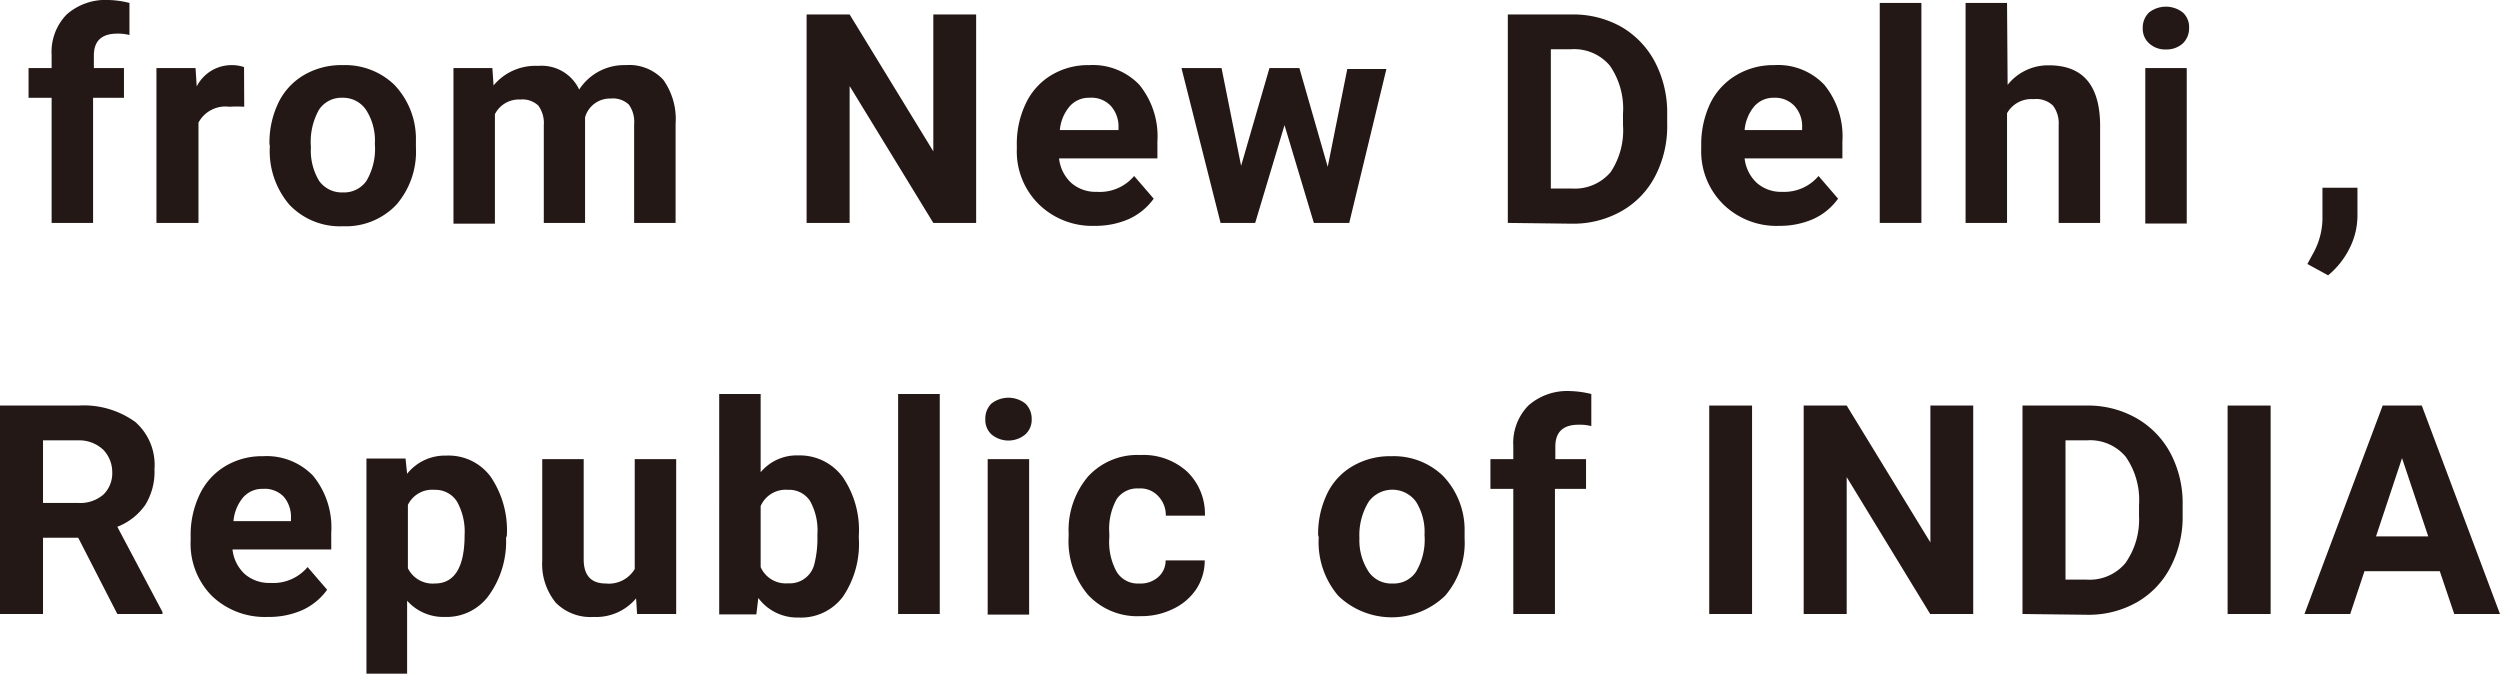
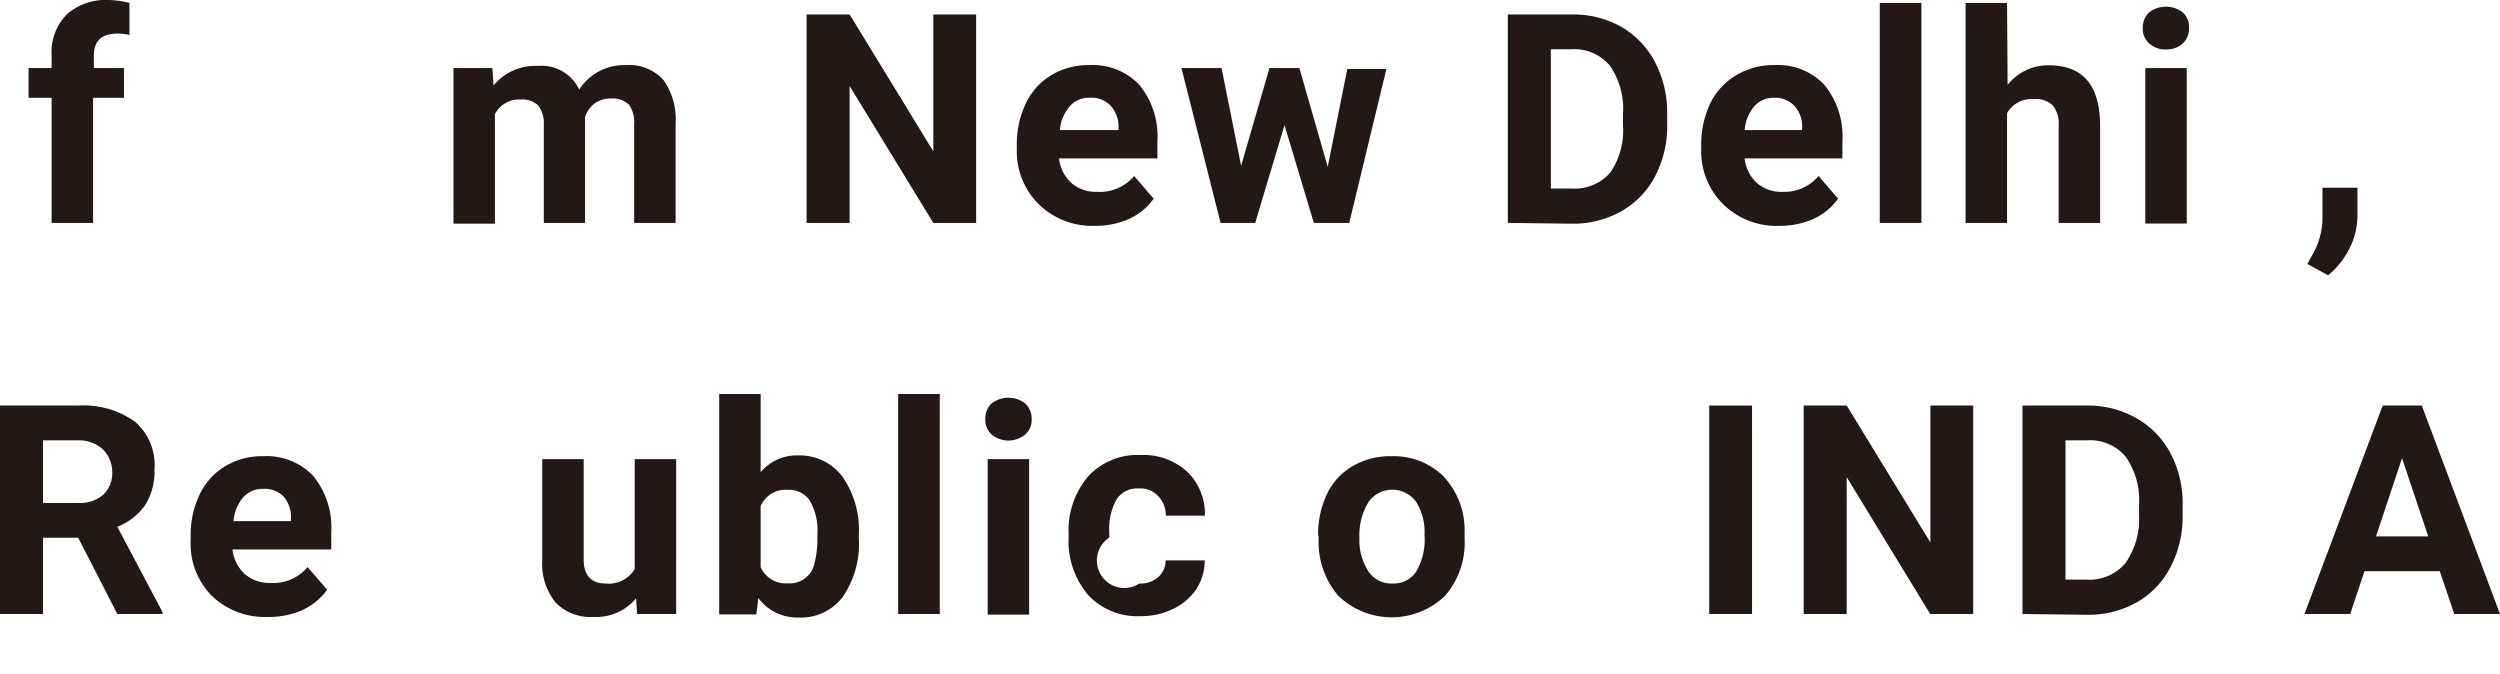
<svg xmlns="http://www.w3.org/2000/svg" viewBox="0 0 127.85 34.45">
  <defs>
    <style>.cls-1{fill:#231815;}</style>
  </defs>
  <g id="レイヤー_2" data-name="レイヤー 2">
    <g id="レイヤー_2-2" data-name="レイヤー 2">
      <path class="cls-1" d="M2.64,11.4V5H1.46V3.48H2.64V2.81A2.74,2.74,0,0,1,3.41.74,3,3,0,0,1,5.55,0,4.77,4.77,0,0,1,6.62.15l0,1.64A2.36,2.36,0,0,0,6,1.72c-.8,0-1.2.37-1.2,1.12v.64H6.34V5H4.76V11.4Z" />
-       <path class="cls-1" d="M12.49,5.46a5.45,5.45,0,0,0-.76,0,1.56,1.56,0,0,0-1.58.81V11.4H8V3.48h2l.06.94a2,2,0,0,1,1.76-1.09,2,2,0,0,1,.66.1Z" />
-       <path class="cls-1" d="M13.78,7.37a4.7,4.7,0,0,1,.45-2.1,3.31,3.31,0,0,1,1.31-1.43,3.79,3.79,0,0,1,2-.51,3.63,3.63,0,0,1,2.62,1A4,4,0,0,1,21.27,7l0,.54a4.15,4.15,0,0,1-1,2.93,3.56,3.56,0,0,1-2.73,1.1,3.56,3.56,0,0,1-2.74-1.1,4.22,4.22,0,0,1-1-3Zm2.12.15a3,3,0,0,0,.42,1.73,1.42,1.42,0,0,0,1.22.59,1.39,1.39,0,0,0,1.2-.59,3.22,3.22,0,0,0,.43-1.89,2.9,2.9,0,0,0-.43-1.71A1.41,1.41,0,0,0,17.52,5a1.38,1.38,0,0,0-1.2.6A3.35,3.35,0,0,0,15.9,7.52Z" />
      <path class="cls-1" d="M25.18,3.48l.06.89a2.78,2.78,0,0,1,2.28-1,2.12,2.12,0,0,1,2.1,1.21A2.74,2.74,0,0,1,32,3.33a2.37,2.37,0,0,1,1.92.75,3.46,3.46,0,0,1,.63,2.26V11.4H32.43V6.35a1.5,1.5,0,0,0-.27-1,1.18,1.18,0,0,0-.93-.31A1.32,1.32,0,0,0,29.92,6V11.4H27.81v-5a1.51,1.51,0,0,0-.28-1,1.18,1.18,0,0,0-.92-.31,1.37,1.37,0,0,0-1.3.75v5.6H23.19V3.48Z" />
      <path class="cls-1" d="M49.92,11.4H47.73l-4.28-7v7h-2.2V.74h2.2l4.28,7v-7h2.19Z" />
      <path class="cls-1" d="M56,11.55a3.91,3.91,0,0,1-2.84-1.07A3.79,3.79,0,0,1,52,7.63v-.2a4.77,4.77,0,0,1,.46-2.14,3.36,3.36,0,0,1,1.31-1.45,3.64,3.64,0,0,1,1.93-.51,3.29,3.29,0,0,1,2.56,1,4.17,4.17,0,0,1,.93,2.91v.86H54.16a2,2,0,0,0,.62,1.25,1.89,1.89,0,0,0,1.31.46A2.29,2.29,0,0,0,58,9l1,1.16a3.19,3.19,0,0,1-1.29,1.05A4.24,4.24,0,0,1,56,11.55ZM55.71,5a1.3,1.3,0,0,0-1,.43,2.18,2.18,0,0,0-.51,1.22h3V6.52a1.58,1.58,0,0,0-.38-1.09A1.36,1.36,0,0,0,55.71,5Z" />
      <path class="cls-1" d="M67.9,8.53l1-5h2L69,11.4H67.19l-1.5-5-1.5,5H62.42l-2-7.92h2.05l1,5,1.45-5h1.53Z" />
      <path class="cls-1" d="M77.11,11.4V.74h3.28a5,5,0,0,1,2.52.63,4.5,4.5,0,0,1,1.73,1.81,5.57,5.57,0,0,1,.62,2.65v.49A5.53,5.53,0,0,1,84.65,9a4.35,4.35,0,0,1-1.73,1.8,5,5,0,0,1-2.51.64Zm2.2-8.88V9.64h1.06a2.4,2.4,0,0,0,2-.84A3.86,3.86,0,0,0,83,6.39V5.82a3.86,3.86,0,0,0-.67-2.46,2.38,2.38,0,0,0-2-.84Z" />
      <path class="cls-1" d="M91,11.55a3.89,3.89,0,0,1-2.84-1.07A3.8,3.8,0,0,1,87,7.63v-.2a4.91,4.91,0,0,1,.46-2.14A3.42,3.42,0,0,1,88.8,3.84a3.69,3.69,0,0,1,1.93-.51,3.26,3.26,0,0,1,2.56,1,4.17,4.17,0,0,1,.93,2.91v.86h-5a2,2,0,0,0,.62,1.25,1.86,1.86,0,0,0,1.3.46A2.29,2.29,0,0,0,93,9l1,1.16a3.19,3.19,0,0,1-1.29,1.05A4.27,4.27,0,0,1,91,11.55ZM90.72,5a1.3,1.3,0,0,0-1,.43,2.18,2.18,0,0,0-.5,1.22h2.94V6.52a1.53,1.53,0,0,0-.38-1.09A1.35,1.35,0,0,0,90.72,5Z" />
      <path class="cls-1" d="M98.26,11.4H96.13V.15h2.13Z" />
      <path class="cls-1" d="M102.67,4.34a2.64,2.64,0,0,1,2.11-1c1.72,0,2.59,1,2.62,3V11.4h-2.12v-5a1.5,1.5,0,0,0-.29-1,1.25,1.25,0,0,0-1-.33,1.43,1.43,0,0,0-1.35.72V11.4h-2.12V.15h2.12Z" />
      <path class="cls-1" d="M109.58,1.43a1.07,1.07,0,0,1,.32-.79,1.4,1.4,0,0,1,1.73,0,1,1,0,0,1,.32.79,1.07,1.07,0,0,1-.32.79,1.24,1.24,0,0,1-.86.31,1.21,1.21,0,0,1-.86-.31A1,1,0,0,1,109.58,1.43Zm2.25,10h-2.12V3.48h2.12Z" />
      <path class="cls-1" d="M119.06,14.08,118,13.5l.26-.48a3.77,3.77,0,0,0,.51-1.78V9.6h1.79v1.47a3.72,3.72,0,0,1-.41,1.64A4.22,4.22,0,0,1,119.06,14.08Z" />
      <path class="cls-1" d="M4,27.5H2.2v3.9H0V20.74H4a4.51,4.51,0,0,1,2.92.84A2.92,2.92,0,0,1,7.9,24a3.22,3.22,0,0,1-.47,1.82A3.11,3.11,0,0,1,6,26.94L8.31,31.3v.1H6ZM2.2,25.72H4a1.81,1.81,0,0,0,1.28-.42,1.52,1.52,0,0,0,.46-1.16A1.65,1.65,0,0,0,5.28,23,1.79,1.79,0,0,0,4,22.52H2.2Z" />
      <path class="cls-1" d="M13.68,31.55a3.91,3.91,0,0,1-2.84-1.07,3.79,3.79,0,0,1-1.09-2.85v-.2a4.77,4.77,0,0,1,.46-2.14,3.36,3.36,0,0,1,1.31-1.45,3.64,3.64,0,0,1,1.93-.51,3.29,3.29,0,0,1,2.56,1,4.17,4.17,0,0,1,.93,2.91v.86H11.89a2,2,0,0,0,.62,1.25,1.89,1.89,0,0,0,1.31.46A2.29,2.29,0,0,0,15.73,29l1,1.16a3.19,3.19,0,0,1-1.29,1.05A4.24,4.24,0,0,1,13.68,31.55ZM13.44,25a1.3,1.3,0,0,0-1,.43,2.18,2.18,0,0,0-.5,1.22h2.94v-.17a1.58,1.58,0,0,0-.38-1.09A1.36,1.36,0,0,0,13.44,25Z" />
-       <path class="cls-1" d="M25.88,27.51A4.73,4.73,0,0,1,25,30.45a2.66,2.66,0,0,1-2.24,1.1,2.48,2.48,0,0,1-1.94-.83v3.73H18.74v-11h2l.08.78a2.47,2.47,0,0,1,2-.93,2.67,2.67,0,0,1,2.28,1.09,4.88,4.88,0,0,1,.82,3Zm-2.12-.15a3.14,3.14,0,0,0-.39-1.71,1.3,1.3,0,0,0-1.14-.6,1.38,1.38,0,0,0-1.37.77v3.24a1.41,1.41,0,0,0,1.38.78C23.25,29.84,23.76,29,23.76,27.36Z" />
      <path class="cls-1" d="M32.53,30.6a2.66,2.66,0,0,1-2.17.95,2.49,2.49,0,0,1-1.94-.73,3.13,3.13,0,0,1-.69-2.15V23.48h2.12V28.6c0,.83.38,1.24,1.13,1.24a1.54,1.54,0,0,0,1.48-.74V23.48h2.12V31.4h-2Z" />
      <path class="cls-1" d="M43.92,27.51a4.81,4.81,0,0,1-.81,3,2.67,2.67,0,0,1-2.27,1.07,2.47,2.47,0,0,1-2.06-1l-.1.84h-1.9V20.15H38.9v4a2.4,2.4,0,0,1,1.92-.86A2.73,2.73,0,0,1,43.1,24.4a4.8,4.8,0,0,1,.82,3Zm-2.12-.15a3.09,3.09,0,0,0-.38-1.75,1.28,1.28,0,0,0-1.13-.56,1.39,1.39,0,0,0-1.39.83V29a1.4,1.4,0,0,0,1.4.83,1.29,1.29,0,0,0,1.35-1A5.31,5.31,0,0,0,41.8,27.36Z" />
      <path class="cls-1" d="M48.06,31.4H45.93V20.15h2.13Z" />
      <path class="cls-1" d="M50.39,21.43a1.06,1.06,0,0,1,.31-.79,1.41,1.41,0,0,1,1.74,0,1.07,1.07,0,0,1,.32.79,1,1,0,0,1-.33.79,1.35,1.35,0,0,1-1.72,0A1,1,0,0,1,50.39,21.43Zm2.24,10H50.51V23.48h2.12Z" />
-       <path class="cls-1" d="M58.27,29.84a1.35,1.35,0,0,0,.95-.32,1.11,1.11,0,0,0,.39-.86h2a2.67,2.67,0,0,1-.44,1.48,2.91,2.91,0,0,1-1.18,1,3.65,3.65,0,0,1-1.66.37,3.44,3.44,0,0,1-2.68-1.08,4.25,4.25,0,0,1-1-3v-.14a4.25,4.25,0,0,1,1-2.93,3.42,3.42,0,0,1,2.67-1.09,3.31,3.31,0,0,1,2.39.85,3,3,0,0,1,.91,2.25h-2a1.41,1.41,0,0,0-.39-1,1.24,1.24,0,0,0-1-.39,1.27,1.27,0,0,0-1.12.54,3.13,3.13,0,0,0-.38,1.75v.22a3.17,3.17,0,0,0,.38,1.76A1.27,1.27,0,0,0,58.27,29.84Z" />
+       <path class="cls-1" d="M58.27,29.84a1.35,1.35,0,0,0,.95-.32,1.11,1.11,0,0,0,.39-.86h2a2.67,2.67,0,0,1-.44,1.48,2.91,2.91,0,0,1-1.18,1,3.65,3.65,0,0,1-1.66.37,3.44,3.44,0,0,1-2.68-1.08,4.25,4.25,0,0,1-1-3v-.14a4.25,4.25,0,0,1,1-2.93,3.42,3.42,0,0,1,2.67-1.09,3.31,3.31,0,0,1,2.39.85,3,3,0,0,1,.91,2.25h-2a1.41,1.41,0,0,0-.39-1,1.24,1.24,0,0,0-1-.39,1.27,1.27,0,0,0-1.12.54,3.13,3.13,0,0,0-.38,1.75v.22A1.27,1.27,0,0,0,58.27,29.84Z" />
      <path class="cls-1" d="M67.41,27.37a4.7,4.7,0,0,1,.45-2.1,3.25,3.25,0,0,1,1.31-1.43,3.79,3.79,0,0,1,2-.51,3.63,3.63,0,0,1,2.62,1A4,4,0,0,1,74.9,27v.54a4.15,4.15,0,0,1-1,2.93,3.94,3.94,0,0,1-5.46,0,4.22,4.22,0,0,1-1-3Zm2.11.15A2.93,2.93,0,0,0,70,29.25a1.4,1.4,0,0,0,1.21.59,1.37,1.37,0,0,0,1.2-.59,3.21,3.21,0,0,0,.44-1.89,2.9,2.9,0,0,0-.44-1.71,1.5,1.5,0,0,0-2.41,0A3.26,3.26,0,0,0,69.52,27.52Z" />
-       <path class="cls-1" d="M77.39,31.4V25H76.22V23.48h1.17v-.67a2.74,2.74,0,0,1,.77-2.07A3,3,0,0,1,80.3,20a4.93,4.93,0,0,1,1.08.15l0,1.64a2.44,2.44,0,0,0-.65-.07c-.79,0-1.19.37-1.19,1.12v.64h1.57V25H79.52V31.4Z" />
      <path class="cls-1" d="M89.6,31.4H87.41V20.74H89.6Z" />
      <path class="cls-1" d="M100.91,31.4h-2.2l-4.27-7v7h-2.2V20.74h2.2l4.28,7v-7h2.19Z" />
      <path class="cls-1" d="M103.43,31.4V20.74h3.28a5,5,0,0,1,2.52.63A4.5,4.5,0,0,1,111,23.18a5.46,5.46,0,0,1,.62,2.65v.49A5.53,5.53,0,0,1,111,29a4.39,4.39,0,0,1-1.72,1.8,5,5,0,0,1-2.52.64Zm2.2-8.88v7.12h1.06a2.38,2.38,0,0,0,2-.84,3.86,3.86,0,0,0,.7-2.41v-.57a3.86,3.86,0,0,0-.68-2.46,2.37,2.37,0,0,0-2-.84Z" />
-       <path class="cls-1" d="M116.12,31.4h-2.2V20.74h2.2Z" />
      <path class="cls-1" d="M124.77,29.21h-3.85l-.73,2.19h-2.34l4-10.66h2l4,10.66h-2.34Zm-3.26-1.78h2.67l-1.34-4Z" />
    </g>
  </g>
</svg>